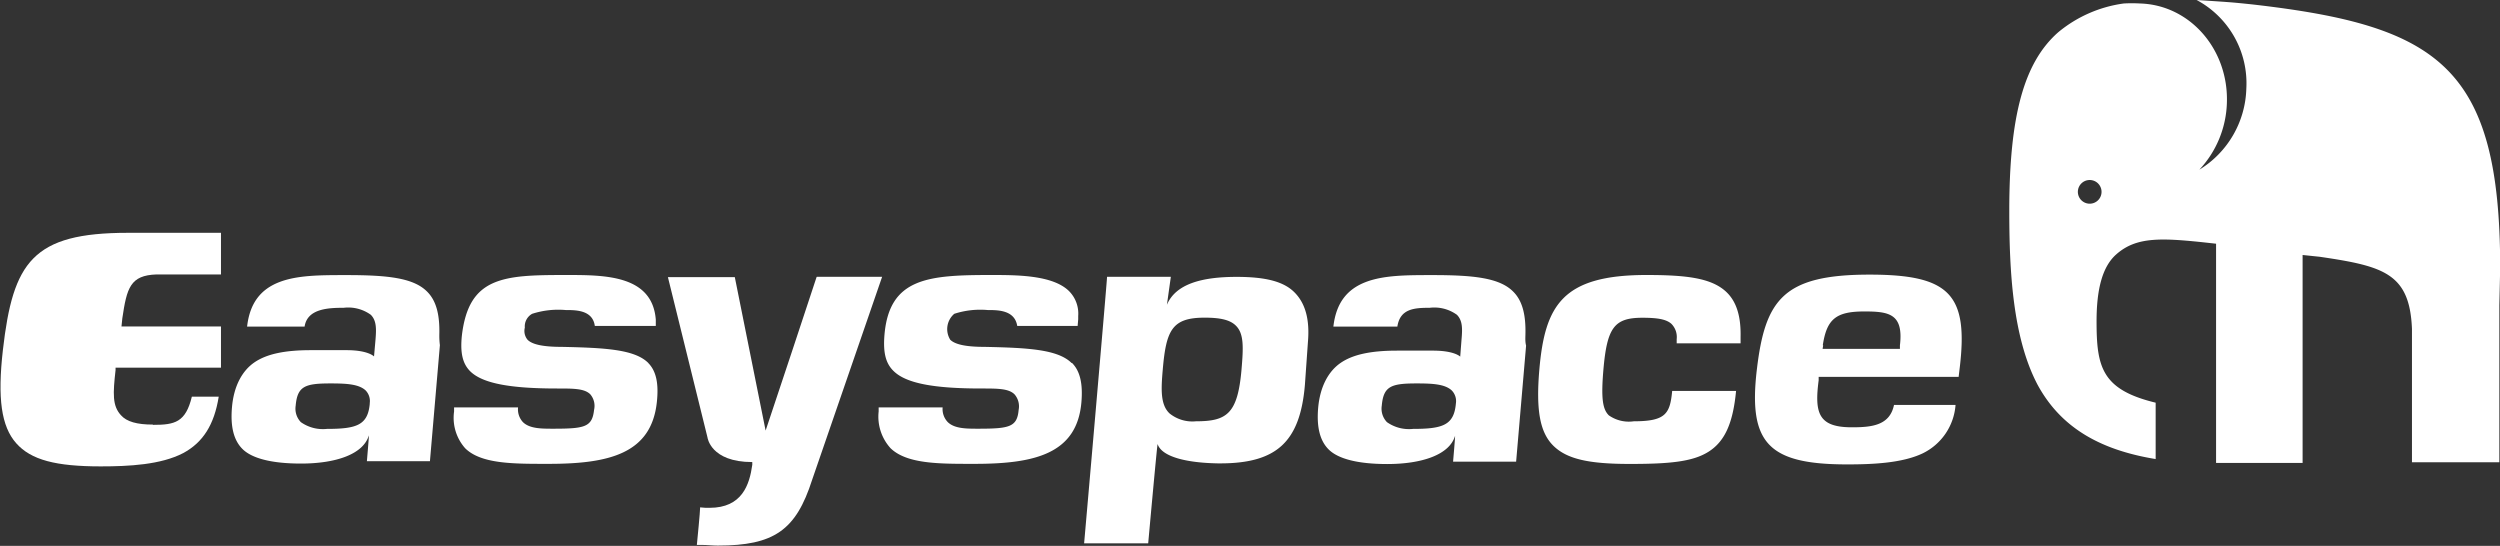
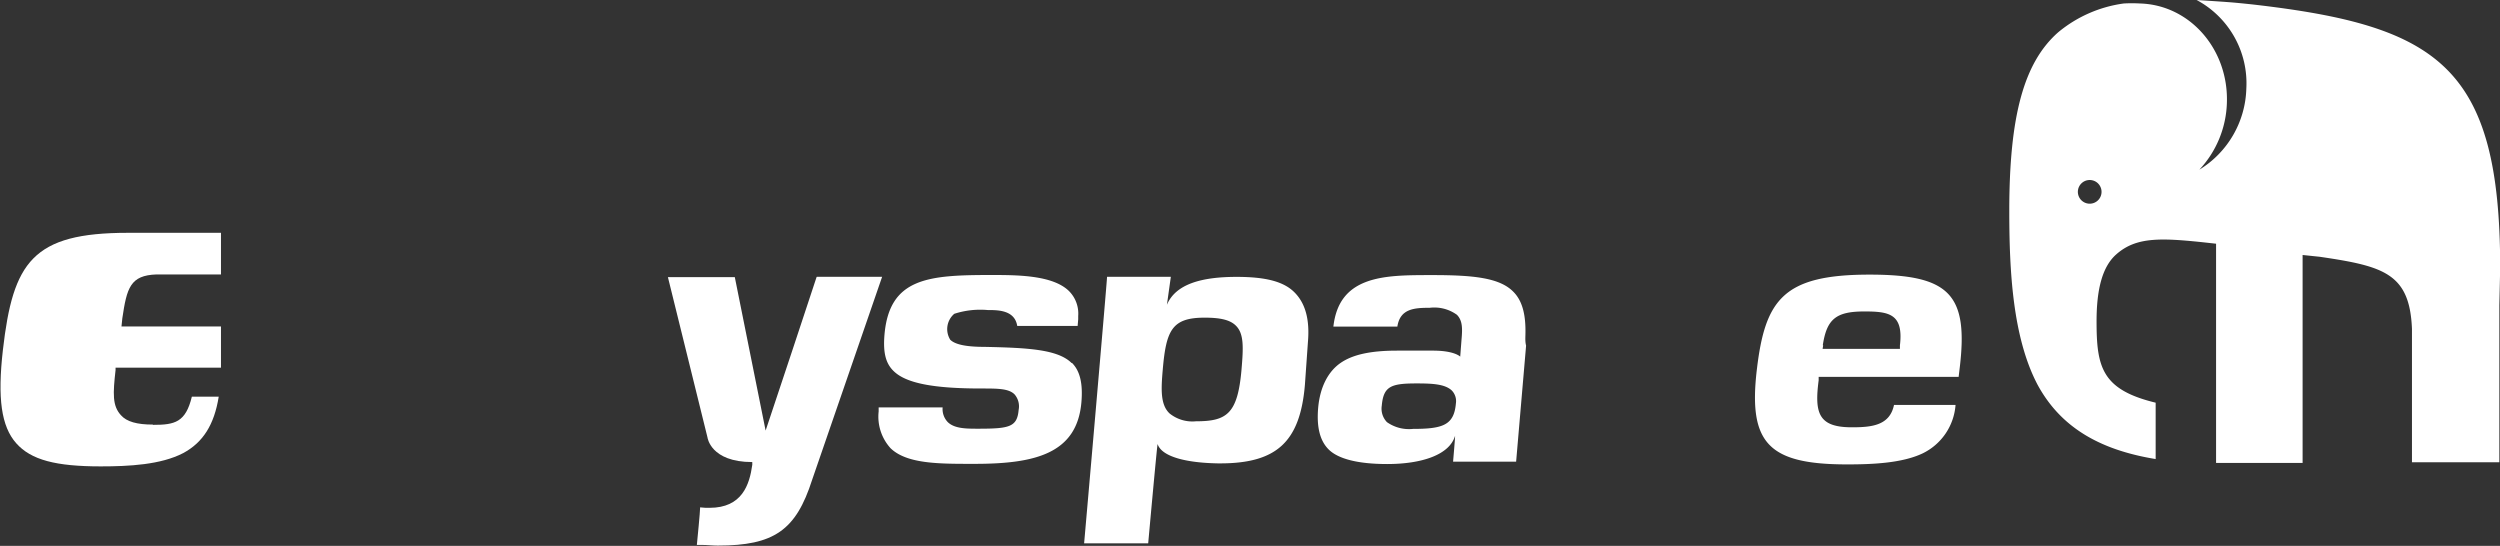
<svg xmlns="http://www.w3.org/2000/svg" id="Layer_1" data-name="Layer 1" viewBox="0 0 266.09 58.1">
  <rect x="0" y="0" width="266.09" height="58.1" fill="#333333" stroke="none" />
  <defs>
    <style>.cls-1{fill:#fff;}</style>
  </defs>
  <title>easyspace-logo-main</title>
  <path class="cls-1" d="M535.48,254.47s-1.53-.17-2.56-0.25-3.54-.24-3.54-0.24a10.05,10.05,0,0,1,5.29,9.43,10.45,10.45,0,0,1-5,8.63,10.88,10.88,0,0,0,2.93-7.08c0.21-5.72-3.94-10.47-9.27-10.61a15.52,15.52,0,0,0-1.7,0l0,0a13.84,13.84,0,0,0-7,3.08c-3.64,3.22-5.19,8.89-5.19,19,0,6.39.36,13.45,3,18.48,2.38,4.4,6.4,6.92,12.58,7.93v-6c-5.75-1.39-6.29-3.8-6.29-8.67,0-3.46.64-5.82,2.08-7.1,2.18-1.94,4.84-1.79,10.1-1.21l0.54,0.06v23.33h9.21V281.12l1.82,0.19c6.81,1,9.58,1.76,9.82,7.67,0,0,0,14.2,0,14.2h9.3V286.46l0.09-4C561.67,261.09,555.13,256.74,535.48,254.47ZM518,275.66a1.26,1.26,0,1,1,1.26-1.26A1.26,1.26,0,0,1,518,275.66Z" transform="translate(-295.58 -253.98)" />
-   <path class="cls-1" d="M364.59,292.62c-1.44-1.45-4.57-1.62-9.19-1.72-2.09,0-3.19-.27-3.67-0.76a1.46,1.46,0,0,1-.29-1.29,1.53,1.53,0,0,1,.78-1.47,9.09,9.09,0,0,1,3.58-.4c1.08,0,2.86,0,3.09,1.69h6.49c0-.27,0-0.65,0-0.67-0.37-4.75-5.43-4.75-9.5-4.75h-0.16c-3.41,0-5.78.06-7.6,0.84-2,.87-3,2.57-3.37,5.52-0.21,1.91.06,3.07,0.88,3.89,1.28,1.26,4.13,1.83,9.24,1.83,1.75,0,2.91,0,3.53.61a1.9,1.9,0,0,1,.41,1.67c-0.2,1.83-1,2-4.37,2-1.22,0-2.49,0-3.2-.7a2,2,0,0,1-.52-1.57h-6.81c0,0.15,0,.3,0,0.44a4.88,4.88,0,0,0,1.18,3.91c1.68,1.66,5.06,1.66,8.64,1.66H354c6.47,0,10.9-1.12,11.49-6.55,0.22-2-.07-3.34-0.92-4.19" transform="translate(-295.58 -253.98)" />
  <path class="cls-1" d="M409.64,292.62c-1.47-1.45-4.61-1.62-9.23-1.72-2.09,0-3.19-.27-3.69-0.76a2.14,2.14,0,0,1,.43-2.76,9,9,0,0,1,3.57-.4c1.08,0,2.86,0,3.13,1.69h6.43l0.06-.71c0-.12,0-0.24,0-0.35a3.39,3.39,0,0,0-1-2.67c-1.75-1.69-5.53-1.69-8.29-1.69-6.68,0-10.81.31-11.33,6.36-0.16,1.91.13,3.07,1,3.89,1.31,1.26,4.17,1.83,9.29,1.83,1.75,0,2.91,0,3.54.61a1.94,1.94,0,0,1,.45,1.67c-0.16,1.83-1,2-4.33,2-1.22,0-2.49,0-3.21-.7a2,2,0,0,1-.55-1.57h-6.81c0,0.15,0,.3,0,0.44a5,5,0,0,0,1.27,3.91c1.72,1.66,5.1,1.66,8.68,1.66h0.29c6.47,0,10.87-1.12,11.34-6.55,0.17-2-.15-3.34-1-4.19" transform="translate(-295.58 -253.98)" />
-   <path class="cls-1" d="M480.37,295.59h-6.81c-0.23,2.43-.69,3.23-4.08,3.23a3.71,3.71,0,0,1-2.66-.63c-0.69-.67-0.83-1.9-0.58-4.87,0.39-4.49,1.16-5.52,4.16-5.52,1.68,0,2.55.18,3.08,0.65a2,2,0,0,1,.56,1.63c0,0.14,0,.29,0,0.44h6.8c0-.22,0-0.45,0-0.67,0.05-2.19-.43-3.75-1.49-4.77-1.59-1.53-4.33-1.83-8.54-1.83-8.95,0-10.8,3.25-11.39,10.09-0.37,4.35.07,6.7,1.52,8.11s3.81,1.91,8.11,1.91c4.11,0,6.66-.21,8.38-1.3s2.6-3,2.93-6.47" transform="translate(-295.58 -253.98)" />
  <path class="cls-1" d="M457.94,289.61c0.06-2.25-.37-3.71-1.36-4.65-1.47-1.42-4.23-1.7-8.51-1.7H448c-2.65,0-5.15,0-7.08.75s-3.13,2.18-3.42,4.73h6.81c0.29-1.91,1.81-2,3.45-2a4.1,4.1,0,0,1,2.88.74c0.62,0.61.6,1.5,0.5,2.62L451,291.94s-0.59-.64-2.89-0.64h-3.83c-2.79,0-4.7.41-6,1.3s-2.2,2.52-2.4,4.79c-0.18,2.08.2,3.55,1.16,4.47s2.95,1.51,6.19,1.51c3.72,0,6.64-1,7.22-3l0,0.1,0,0c0,0.21-.21,2.65-0.21,2.65h6.71c0.15-1.75,1.06-12.35,1.06-12.35C457.91,290.36,457.93,290,457.94,289.61Zm-7.4,7.31h0c-0.2,2.3-1.37,2.71-4.56,2.71a4.06,4.06,0,0,1-2.78-.72,2.07,2.07,0,0,1-.55-1.75c0.18-2.08,1-2.37,3.71-2.37,1.63,0,3,.06,3.73.74a1.62,1.62,0,0,1,.45,1.39" transform="translate(-295.58 -253.98)" />
-   <path class="cls-1" d="M342.34,289.61c0.06-2.25-.37-3.71-1.36-4.65-1.47-1.42-4.23-1.7-8.51-1.7h-0.09c-2.65,0-5.15,0-7.08.75s-3.13,2.18-3.42,4.73H328c0.29-1.91,2.52-2,4.16-2a4.1,4.1,0,0,1,2.88.74c0.62,0.61.6,1.5,0.51,2.62l-0.16,1.82s-0.61-.67-2.92-0.67l-3.71,0h-0.1c-2.79,0-4.7.41-6,1.3s-2.2,2.52-2.39,4.79c-0.18,2.08.2,3.55,1.16,4.47s2.95,1.51,6.19,1.51c3.72,0,6.64-1,7.22-3l0,0.1,0,0c0,0.21-.21,2.65-0.21,2.65h6.71c0.15-1.75,1.06-12.35,1.06-12.35Q342.33,290.16,342.34,289.61Zm-7.4,7.31h0c-0.2,2.3-1.37,2.71-4.56,2.71a4.06,4.06,0,0,1-2.78-.72,2.07,2.07,0,0,1-.55-1.75c0.18-2.08,1-2.37,3.71-2.37,1.63,0,3,.06,3.73.74a1.62,1.62,0,0,1,.44,1.39" transform="translate(-295.58 -253.98)" />
  <path class="cls-1" d="M382.49,283.48c-0.12.38-5,15.13-5.42,16.33-0.24-1.2-3.2-15.92-3.28-16.33h-7.12l4.21,17.05v0s0.31,2.63,4.77,2.63l0,0.29c-0.3,2.14-1.09,4.58-4.55,4.58-0.34,0-.67,0-1-0.05,0,0.46-.31,3.6-0.35,4l0.58,0c0.56,0,1.08.07,1.64,0.07,6,0,8.33-1.63,10.05-7l7.45-21.61h-6.95" transform="translate(-295.58 -253.98)" />
  <path class="cls-1" d="M503.72,297.08h-6.55c-0.45,2.19-2.37,2.38-4.48,2.38-3.55,0-4-1.48-3.54-5l0-.37h14.9l0.09-.76c1-8-1-10.12-9.57-10.12-9.18,0-11.12,2.65-12,10.12-0.92,7.82,1.23,10.08,9.62,10.08,2.74,0,5.83-.14,8-1.16A6.24,6.24,0,0,0,503.72,297.08Zm-14.13-6.35c0.42-2.79,1.41-3.6,4.42-3.6,2.62,0,4.19.24,3.79,3.61l0,0.37h-8.23l0.06-.38" transform="translate(-295.58 -253.98)" />
  <path class="cls-1" d="M434.79,290.39c0.21-2.43-.28-4.18-1.49-5.35s-3.22-1.59-6.11-1.59c-3.67,0-6.49.74-7.42,3l0,0.06,0.43-3.07h-6.79c0,0.49-2.39,27.83-2.44,28.37h6.82s0.92-10.19,1-10.57c0.43,1.34,3,2,6.41,2.06h0.27c3.07,0,5.16-.61,6.56-1.91s2.18-3.35,2.44-6.45Zm-11.91,8.43a3.87,3.87,0,0,1-2.81-.83c-1-.93-0.91-2.6-0.73-4.68,0.36-4.21,1-5.52,4.46-5.52,1.71,0,2.71.25,3.31,0.84,0.89,0.86.81,2.35,0.61,4.71-0.41,4.69-1.56,5.48-4.84,5.48" transform="translate(-295.58 -253.98)" />
  <path class="cls-1" d="M311.83,299.17c-1.65,0-2.77-.3-3.38-1-0.92-1-.85-2.3-0.57-4.8l0-.26H319.1v-4.38H308.51l0.09-.87c0.48-3.24.84-4.58,3.65-4.67h6.85v-4.43h-8l-1.91,0c-10.15,0-12.23,3.11-13.3,12.46-0.59,5.17-.17,8.14,1.41,9.93s4.23,2.47,9,2.47c3,0,6.4-.17,8.79-1.42,2.09-1.13,3.29-3,3.77-6H316c-0.66,2.73-1.81,3-4.12,3" transform="translate(-295.58 -253.98)" />
</svg>